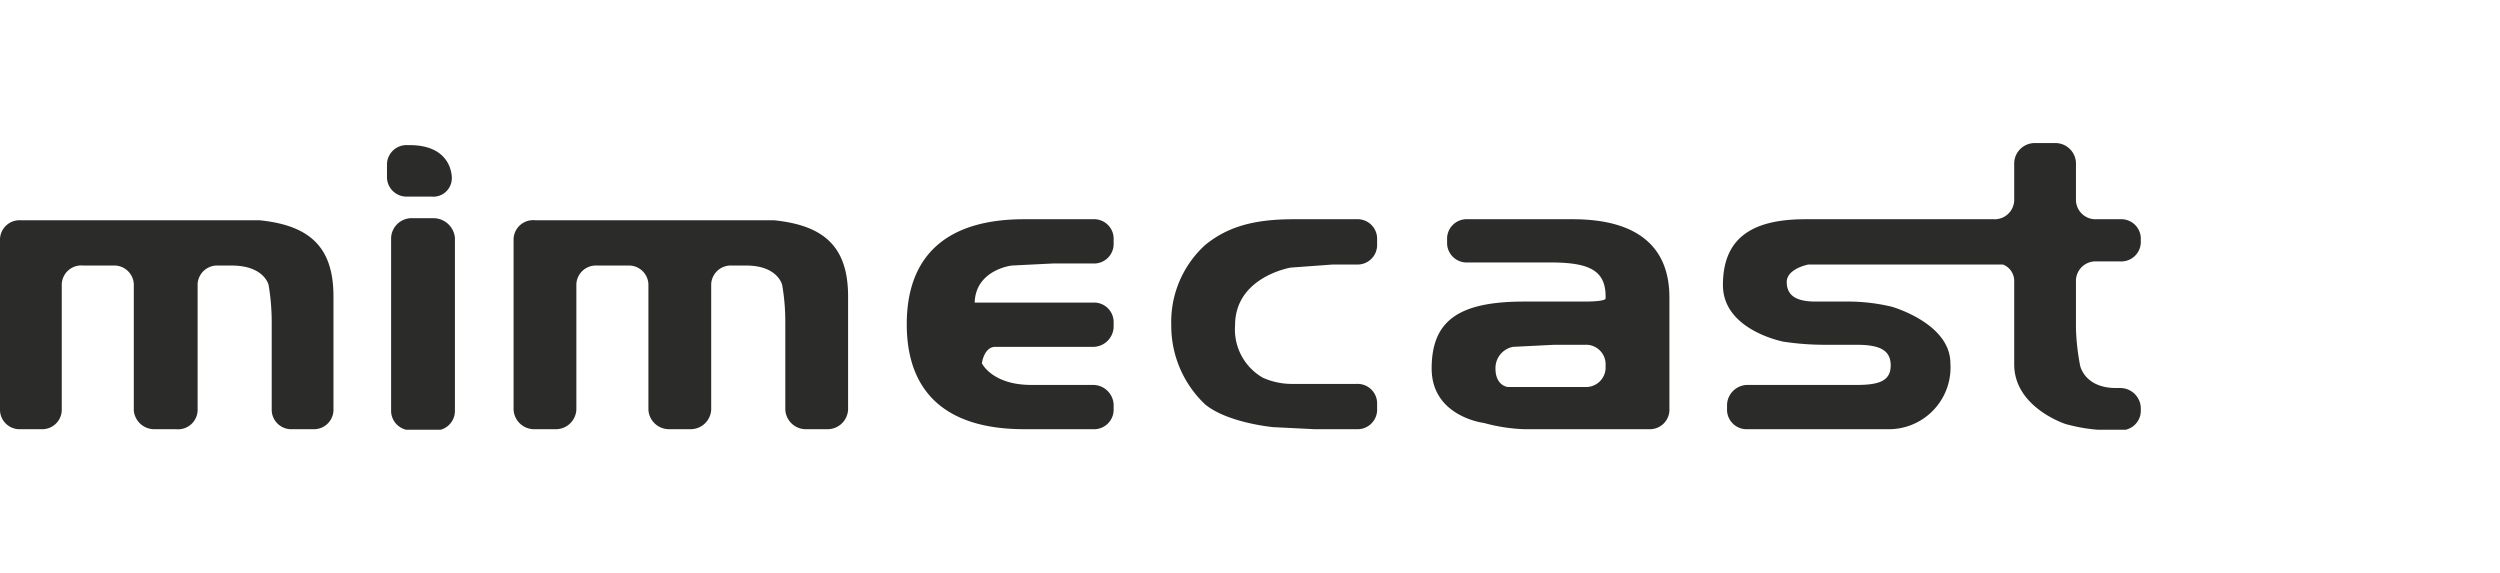
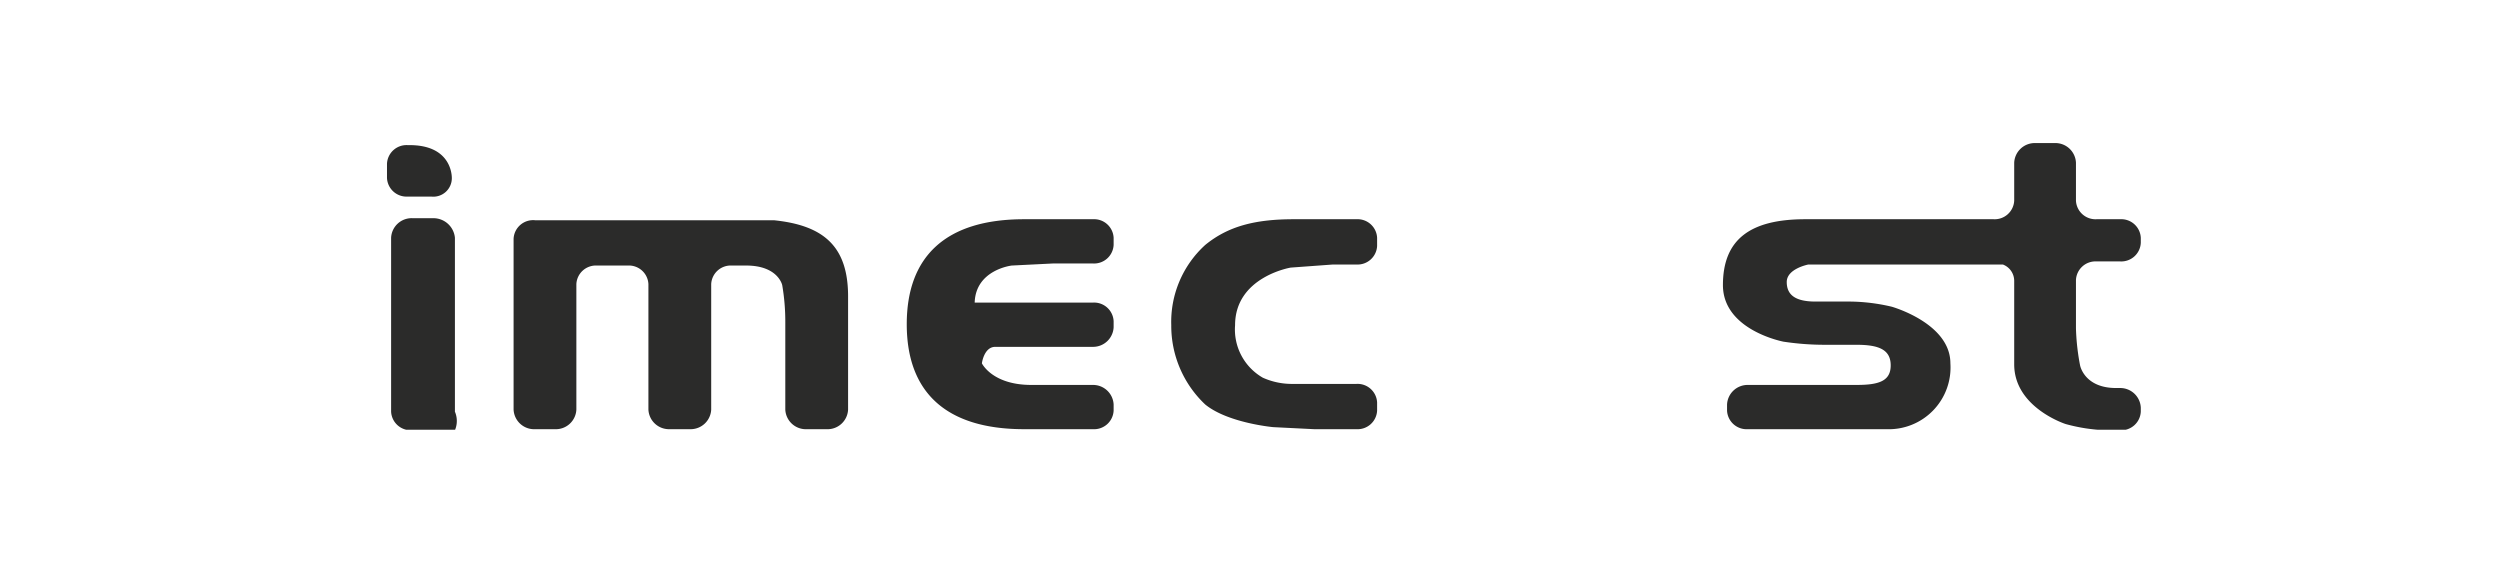
<svg xmlns="http://www.w3.org/2000/svg" id="Layer_8" data-name="Layer 8" viewBox="0 0 242.9 55.7">
  <defs>
    <clipPath id="clip-path">
      <rect y="13.9" width="208" height="27.85" style="fill: none" />
    </clipPath>
  </defs>
  <g style="clip-path: url(#clip-path)">
    <path d="M39.6,19.1h2.3a1.8,1.8,0,0,0,2-1.8c0-.6-.3-3.2-4.1-3.2h-.2a1.9,1.9,0,0,0-2,1.8v1.4a1.9,1.9,0,0,0,2,1.8" style="fill: #2b2b2a" />
-     <path d="M17.1,41.7a1.9,1.9,0,0,0,2.1-1.8V27.6a1.9,1.9,0,0,1,2-1.8h1.3c3.2,0,3.6,1.9,3.6,1.9a21.9,21.9,0,0,1,.3,3.6v8.6a1.9,1.9,0,0,0,2,1.8h2a1.9,1.9,0,0,0,2-1.8V28.8c0-4.7-2.2-6.9-7.2-7.4H2a1.9,1.9,0,0,0-2,1.8V39.9a1.9,1.9,0,0,0,2,1.8H4a1.9,1.9,0,0,0,2-1.8V27.6a1.9,1.9,0,0,1,2.1-1.8H11a1.9,1.9,0,0,1,2,1.8V39.9a2,2,0,0,0,2.1,1.8" style="fill: #2b2b2a" />
    <path d="M106.2,21.3H99.5c-7.6,0-11.4,3.6-11.4,10.2s3.8,10.2,11.4,10.2h6.7a1.9,1.9,0,0,0,2-1.8v-.6a2,2,0,0,0-2-1.9h-6c-3.8,0-4.8-2.1-4.8-2.1s.2-1.6,1.3-1.6h9.5a2,2,0,0,0,2-1.9v-.6a1.9,1.9,0,0,0-2-1.8H94.7c.1-3.2,3.6-3.6,3.6-3.6l4-.2h3.9a1.9,1.9,0,0,0,2-1.8v-.7a1.9,1.9,0,0,0-2-1.8" style="fill: #2b2b2a" />
    <path d="M133.8,39.9v-.8a1.9,1.9,0,0,0-2-1.8h-6.4a6.9,6.9,0,0,1-2.7-.6,5.4,5.4,0,0,1-2.7-5.1c0-4.7,5.4-5.6,5.4-5.6l4.1-.3h2.3a1.9,1.9,0,0,0,2-1.8v-.8a1.9,1.9,0,0,0-2-1.8h-6.1c-3.8,0-6.4.7-8.6,2.5a10.1,10.1,0,0,0-3.3,7.8,10.5,10.5,0,0,0,3.3,7.7c2.2,1.8,6.6,2.2,6.6,2.2l4,.2h4.1a1.9,1.9,0,0,0,2-1.8" style="fill: #2b2b2a" />
-     <path d="M156,35.8a1.9,1.9,0,0,1-2,1.8h-7.5s-1.2-.1-1.2-1.8a2.1,2.1,0,0,1,1.7-2.1l4-.2h3a1.9,1.9,0,0,1,2,1.8Zm6.2-6.9c0-5-3.2-7.6-9.4-7.6H142.6a1.9,1.9,0,0,0-2,1.8v.6a1.9,1.9,0,0,0,2,1.8h8c3.7,0,5.4.7,5.4,3.3V29c0,.2-.9.3-2,.3h-5.9c-6.3,0-9,1.8-9,6.5s5.1,5.3,5.1,5.3a16.7,16.7,0,0,0,3.9.6h12.1a1.9,1.9,0,0,0,2-1.8Z" style="fill: #2b2b2a" />
    <path d="M203.7,25.4H206a1.9,1.9,0,0,0,2-1.8v-.5a1.9,1.9,0,0,0-2-1.8h-2.3a1.9,1.9,0,0,1-2-1.8V15.8a2,2,0,0,0-2-1.9h-2a2,2,0,0,0-2,1.9v3.7a1.9,1.9,0,0,1-2,1.8H175.4c-5.4,0-8,2-8,6.4s5.9,5.5,5.9,5.5a26.9,26.9,0,0,0,4,.3h3.1c2.2,0,3.3.5,3.3,2s-1.1,1.9-3.3,1.9H169.8a2,2,0,0,0-2,1.9v.6a1.9,1.9,0,0,0,2,1.8h13.5a6,6,0,0,0,6.2-6.4c0-3.9-5.7-5.5-5.7-5.5a18.3,18.3,0,0,0-4-.5h-3.4c-1.9,0-2.8-.6-2.8-1.9s2.1-1.7,2.1-1.7h18.9a1.7,1.7,0,0,1,1.1,1.6v8.1c0,4.2,5,5.8,5,5.8a16.7,16.7,0,0,0,3.9.6H206a1.9,1.9,0,0,0,2-1.8v-.4a2,2,0,0,0-2-1.9h-.4c-3.1,0-3.5-2.2-3.5-2.2a22,22,0,0,1-.4-3.6V27.2a1.9,1.9,0,0,1,2-1.8" style="fill: #2b2b2a" />
-     <path d="M44.2,35.3h0V23.1a2.1,2.1,0,0,0-2.1-1.9h-2A2,2,0,0,0,38,23.1V40a1.9,1.9,0,0,0,2,1.8h2A1.9,1.9,0,0,0,44.2,40" style="fill: #2b2b2a" />
+     <path d="M44.2,35.3h0V23.1a2.1,2.1,0,0,0-2.1-1.9h-2A2,2,0,0,0,38,23.1V40a1.9,1.9,0,0,0,2,1.8A1.9,1.9,0,0,0,44.2,40" style="fill: #2b2b2a" />
    <path d="M67.1,41.7a2,2,0,0,0,2-1.9V27.6a1.9,1.9,0,0,1,2-1.8h1.4c3.1,0,3.5,1.9,3.5,1.9a21,21,0,0,1,.3,3.6v8.5a2,2,0,0,0,2.1,1.9h1.9a2,2,0,0,0,2.1-1.9v-11c0-4.8-2.3-6.9-7.2-7.4H52a1.9,1.9,0,0,0-2.1,1.8V39.8A2,2,0,0,0,52,41.7h1.9A2,2,0,0,0,56,39.8V27.6a1.9,1.9,0,0,1,2-1.8h3a1.9,1.9,0,0,1,2,1.8V39.8a2,2,0,0,0,2,1.9" style="fill: #2b2b2a" />
  </g>
</svg>